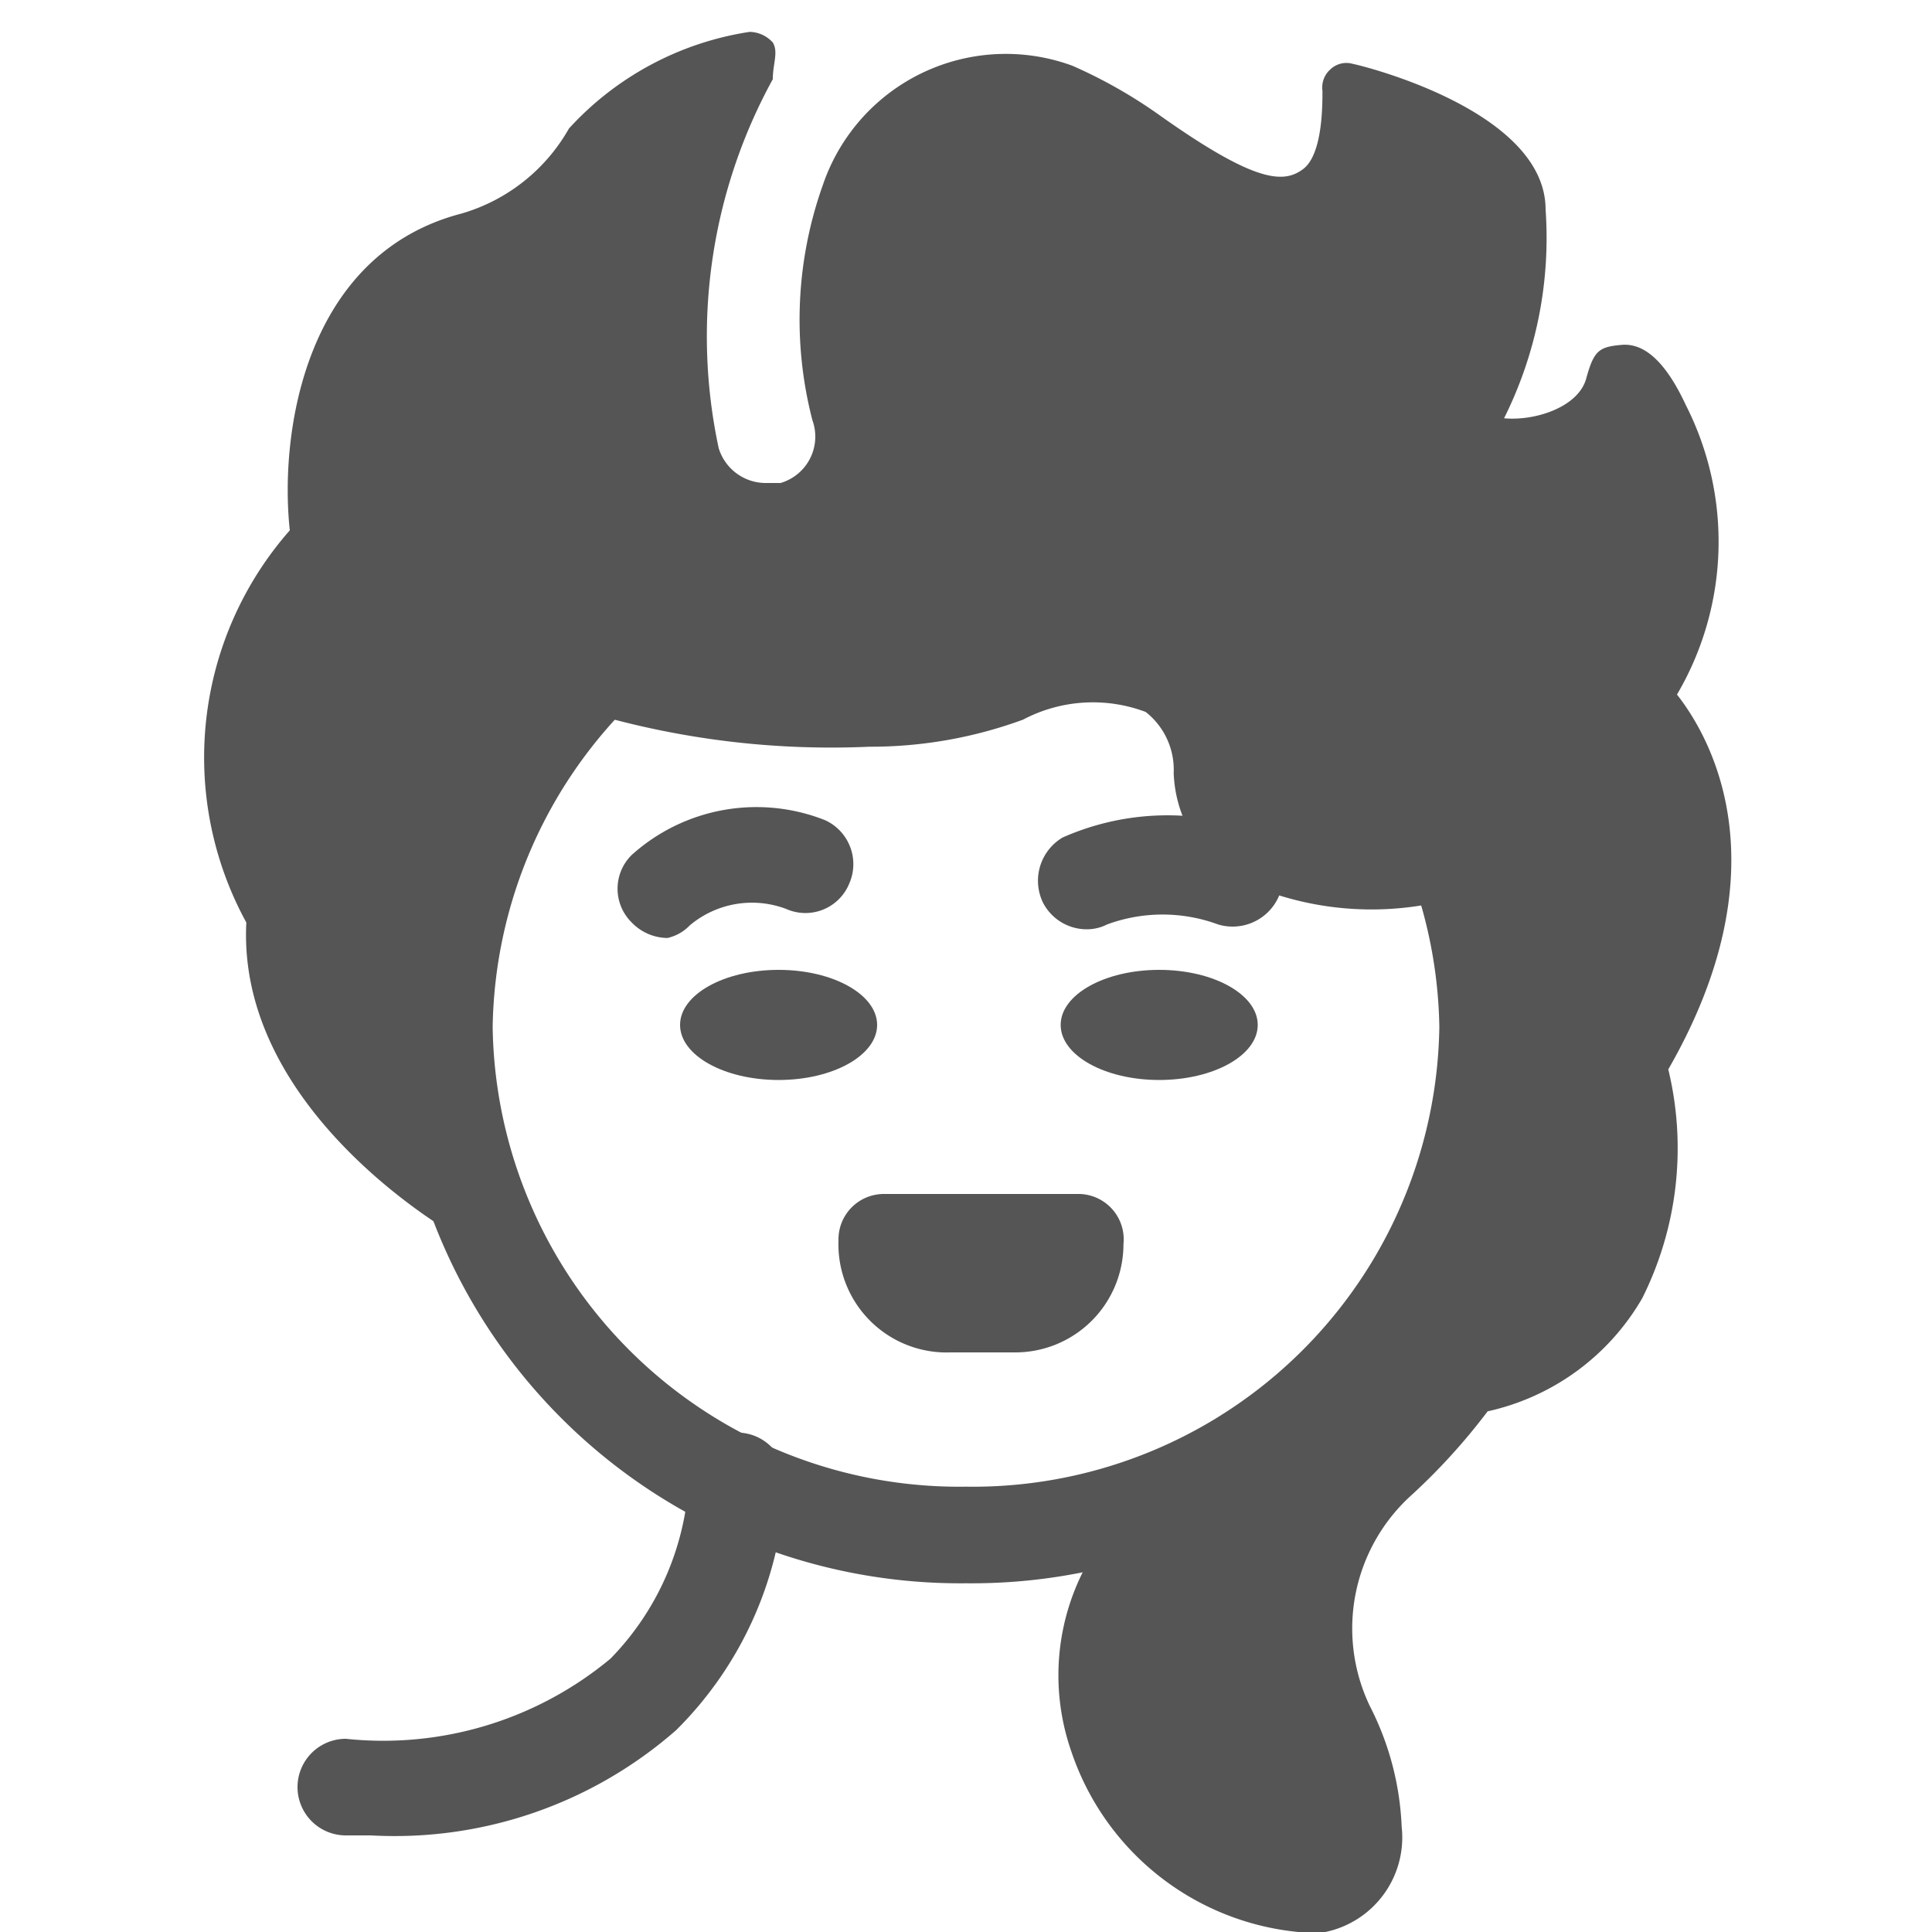
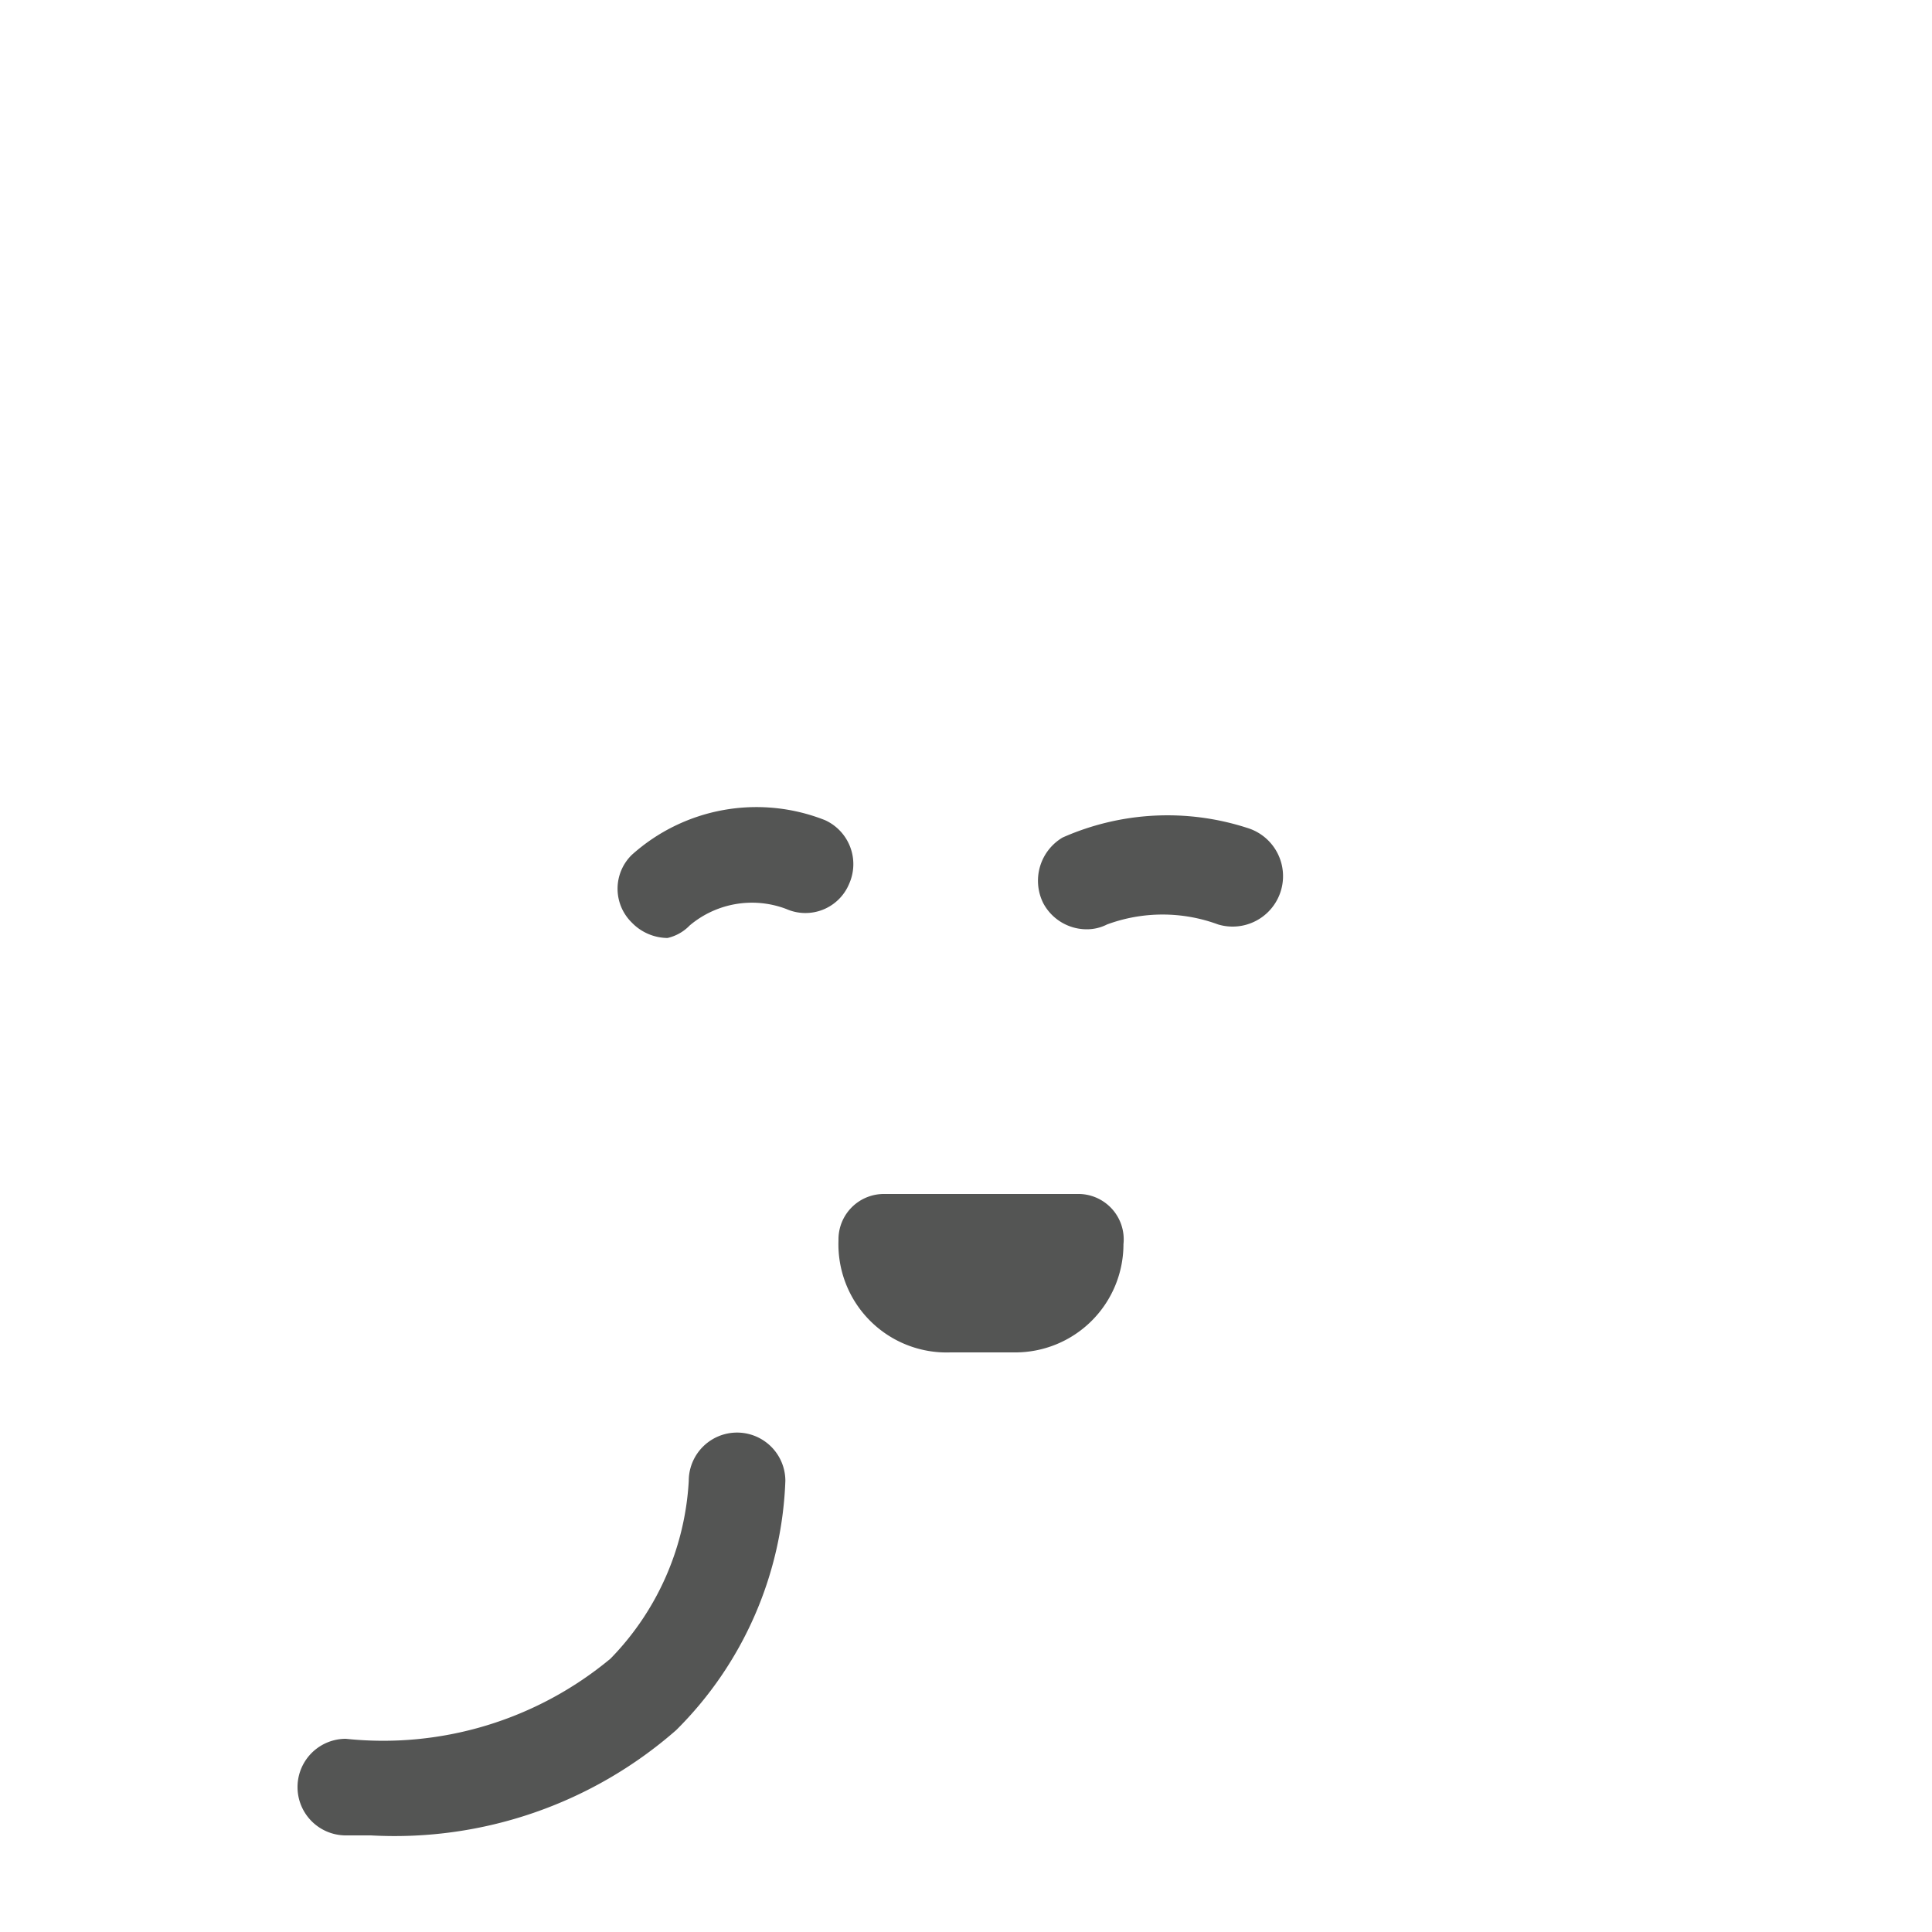
<svg xmlns="http://www.w3.org/2000/svg" viewBox="0 0 20 20">
  <defs>
    <style>.cls-1{fill:#545554;}</style>
  </defs>
  <title>103. Frozen Games</title>
  <g id="Шар_9" data-name="Шар 9">
    <g id="_41-80-2" data-name="41-80">
-       <path class="cls-1" d="M11.15,12.36h-2a.47.47,0,0,0-.47.48A1.12,1.12,0,0,0,9.84,14h.66a1.12,1.12,0,0,0,1.13-1.12A.47.47,0,0,0,11.15,12.36Z" />
-       <path class="cls-1" d="M10,16.39a5.84,5.84,0,0,1-5.9-5.76A5.84,5.84,0,0,1,10,4.88a5.84,5.84,0,0,1,5.9,5.75A5.84,5.84,0,0,1,10,16.39ZM10,5.88a4.83,4.83,0,0,0-4.9,4.75A4.83,4.83,0,0,0,10,15.39a4.83,4.83,0,0,0,4.9-4.76A4.83,4.83,0,0,0,10,5.88Z" />
-       <ellipse class="cls-1" cx="8.06" cy="10.61" rx="1.02" ry="0.57" />
-       <ellipse class="cls-1" cx="12" cy="10.61" rx="1.02" ry="0.57" />
+       <path class="cls-1" d="M11.15,12.36h-2a.47.47,0,0,0-.47.48A1.12,1.12,0,0,0,9.84,14h.66a1.12,1.12,0,0,0,1.13-1.12A.47.47,0,0,0,11.15,12.36" />
      <path class="cls-1" d="M6.91,9.71a.52.52,0,0,1-.37-.16.49.49,0,0,1,0-.7,1.93,1.93,0,0,1,2-.36.5.5,0,0,1,.25.66.49.49,0,0,1-.65.26,1,1,0,0,0-1,.17A.46.46,0,0,1,6.91,9.71Z" />
      <path class="cls-1" d="M11.25,9.62a.51.51,0,0,1-.45-.27A.52.52,0,0,1,11,8.67a2.68,2.68,0,0,1,1.91-.1.5.5,0,0,1-.3,1,1.66,1.66,0,0,0-1.15,0A.46.46,0,0,1,11.25,9.62Z" />
      <path class="cls-1" d="M3.84,19H3.58a.5.5,0,1,1,0-1,3.68,3.68,0,0,0,2.74-.83,2.86,2.86,0,0,0,.81-1.84.5.5,0,1,1,1,0A3.83,3.83,0,0,1,7,17.91,4.42,4.42,0,0,1,3.84,19Z" />
-       <path class="cls-1" d="M17.36,7.19a3.12,3.12,0,0,0,.09-3c-.2-.43-.42-.64-.66-.62s-.29.06-.37.35-.52.44-.85.41A4.18,4.18,0,0,0,16,2.17c0-1-1.81-1.47-2-1.51a.24.24,0,0,0-.23.06.25.25,0,0,0-.08.22c0,.16,0,.66-.2.81S13,1.9,12,1.19A5.06,5.06,0,0,0,11.1.68,2,2,0,0,0,8.52,1.91a4.15,4.15,0,0,0-.11,2.44A.5.5,0,0,1,8.08,5L7.93,5a.51.51,0,0,1-.49-.36A5.53,5.53,0,0,1,8,.82c0-.16.06-.28,0-.38A.33.33,0,0,0,7.76.33a3.18,3.18,0,0,0-1.87,1,1.88,1.88,0,0,1-1.11.88C3.16,2.63,2.89,4.47,3,5.49a3.56,3.56,0,0,0-.45,4.06c-.1,1.94,2.1,3.2,2.19,3.25a.27.27,0,0,0,.26,0,.25.25,0,0,0,.12-.23l-.14-2a2,2,0,0,1,.15-.9L6,7.52l.11-.14A8.85,8.85,0,0,0,9,7.73a4.58,4.58,0,0,0,1.59-.28,1.55,1.55,0,0,1,1.27-.08.76.76,0,0,1,.29.63,1.35,1.35,0,0,0,.56,1.05,3.22,3.22,0,0,0,2.34.25l.05.8,0,.46L14.89,12a1.91,1.91,0,0,1-.4.88L13.28,14.4a1.79,1.79,0,0,1-.45.42l-.74.49a2.39,2.39,0,0,0-1,2.82A2.76,2.76,0,0,0,13.44,20a1.27,1.27,0,0,0,.28,0,1,1,0,0,0,.79-1.09,3,3,0,0,0-.33-1.25,1.86,1.86,0,0,1,.44-2.19,6.46,6.46,0,0,0,.78-.86A2.46,2.46,0,0,0,17,13.44a3.47,3.47,0,0,0,.27-2.37C18.46,9,17.73,7.66,17.36,7.19Z" />
    </g>
  </g>
</svg>